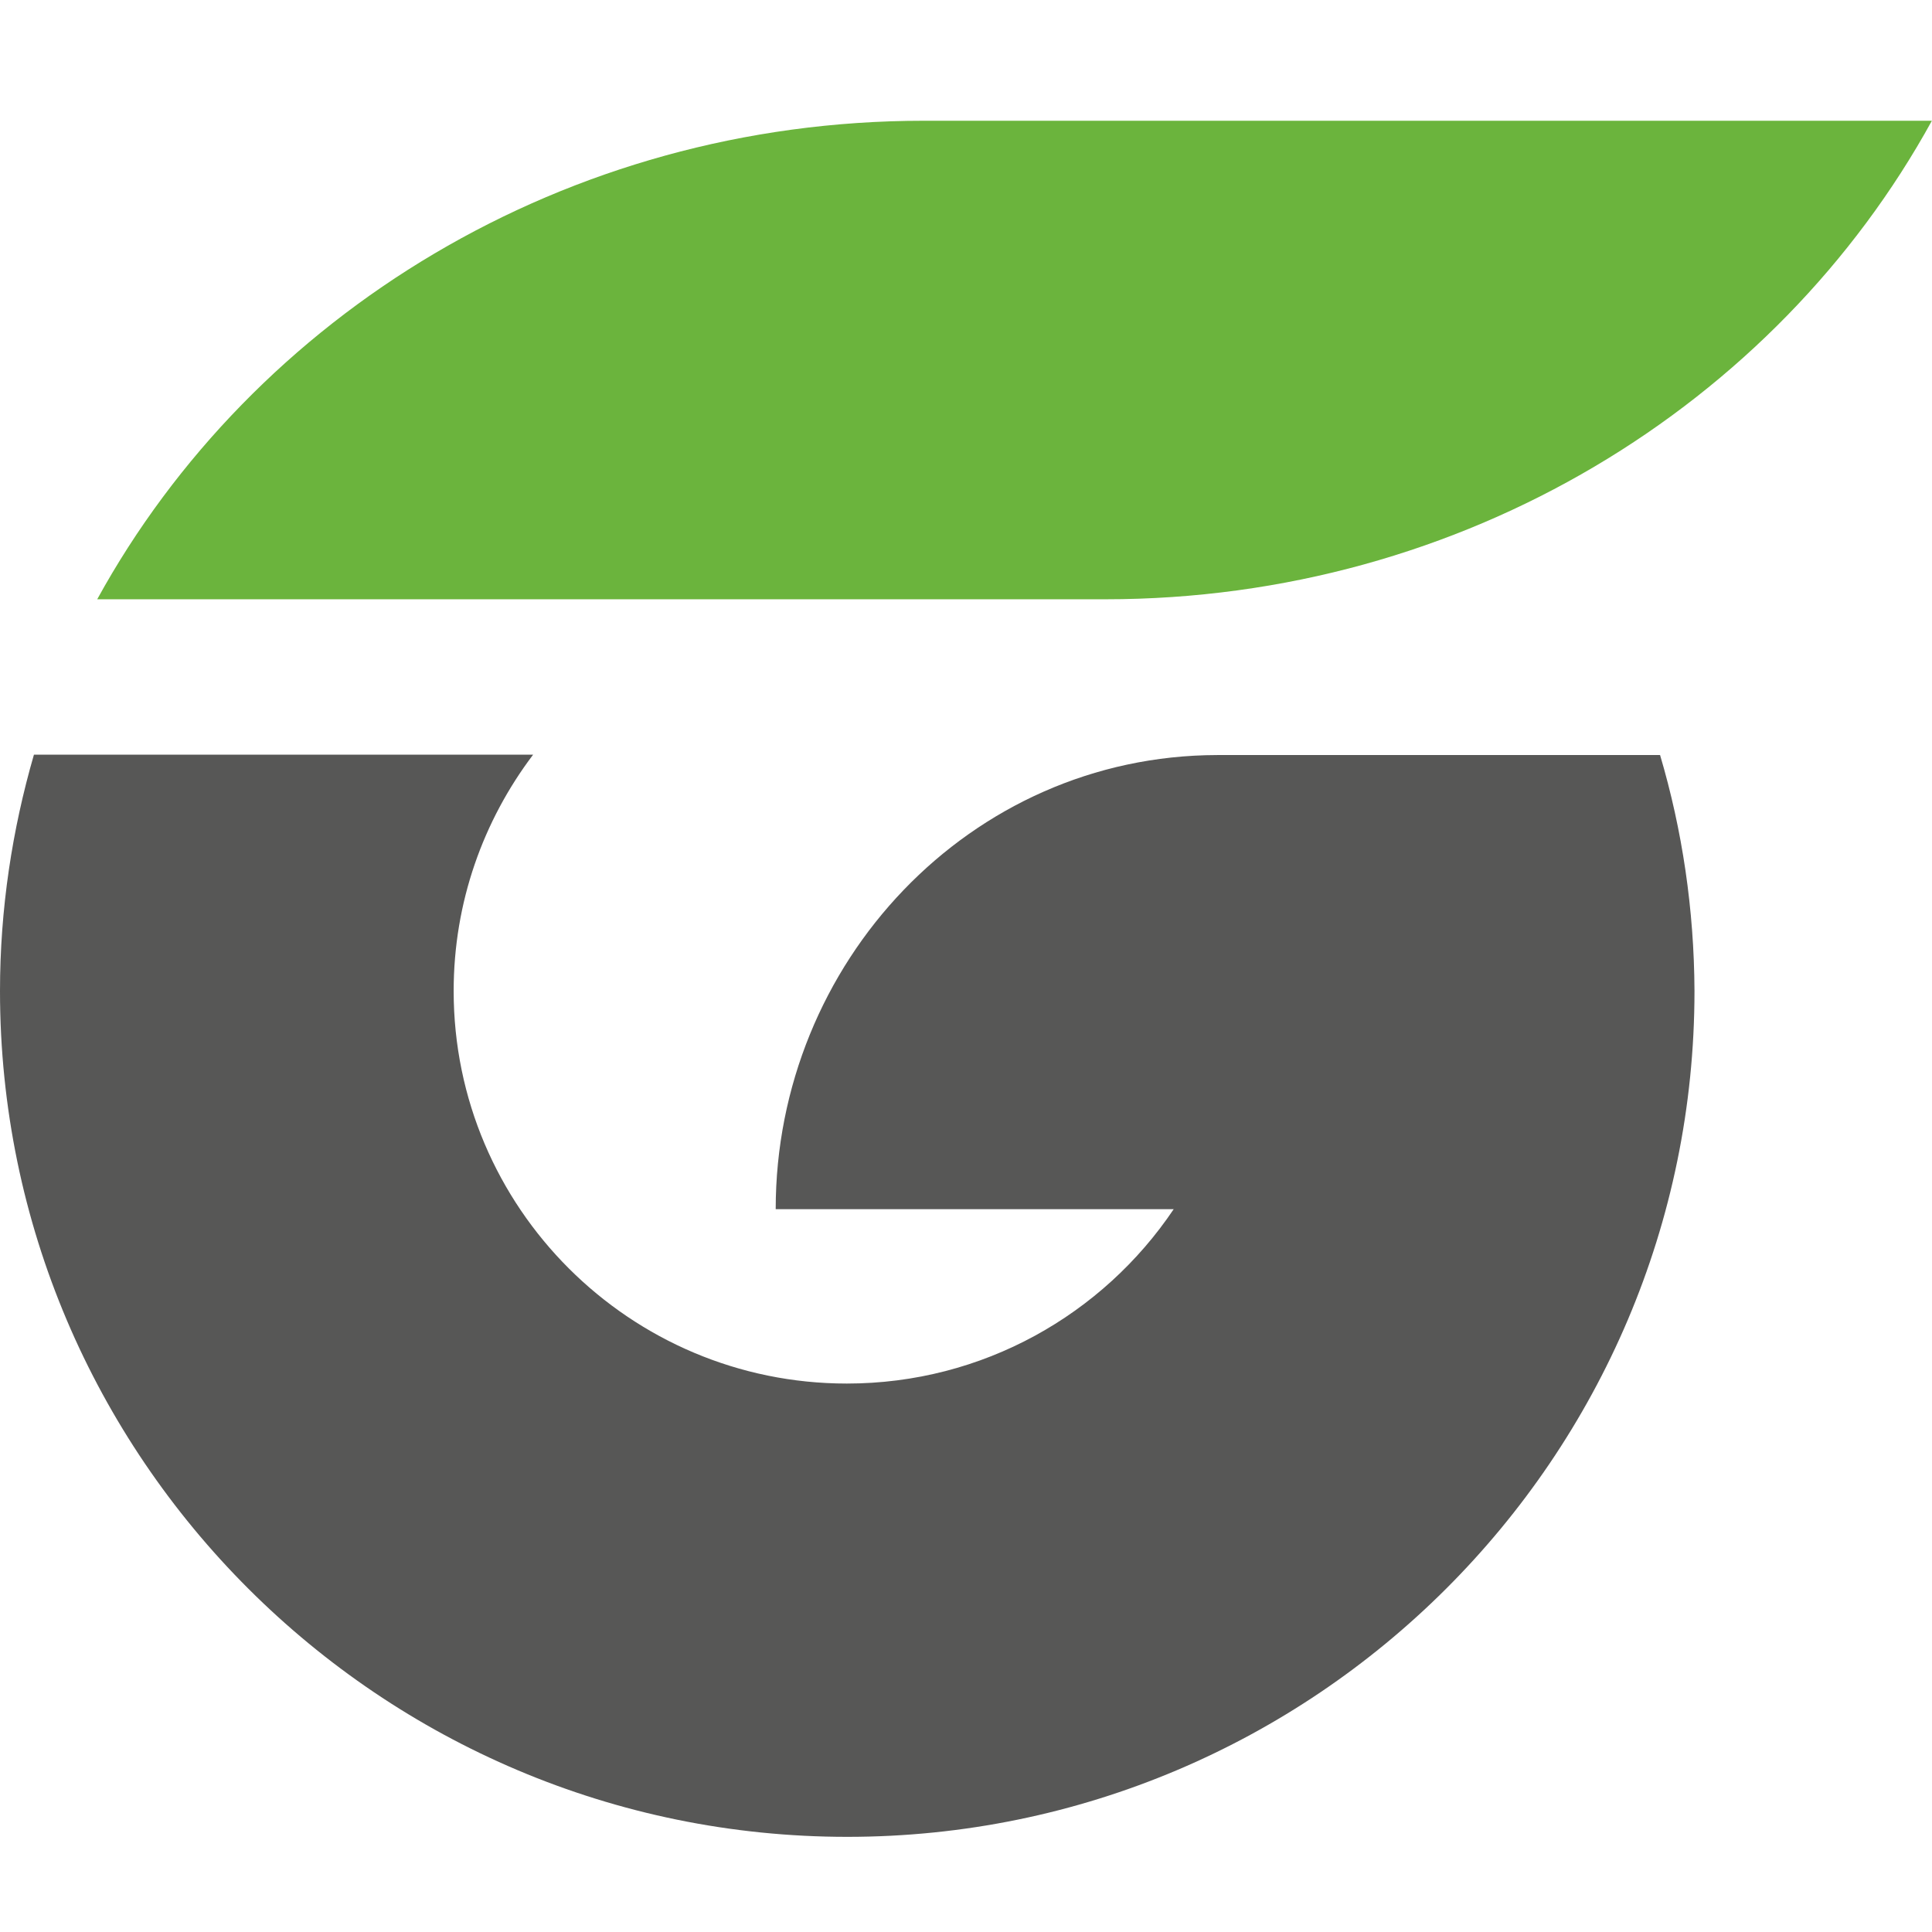
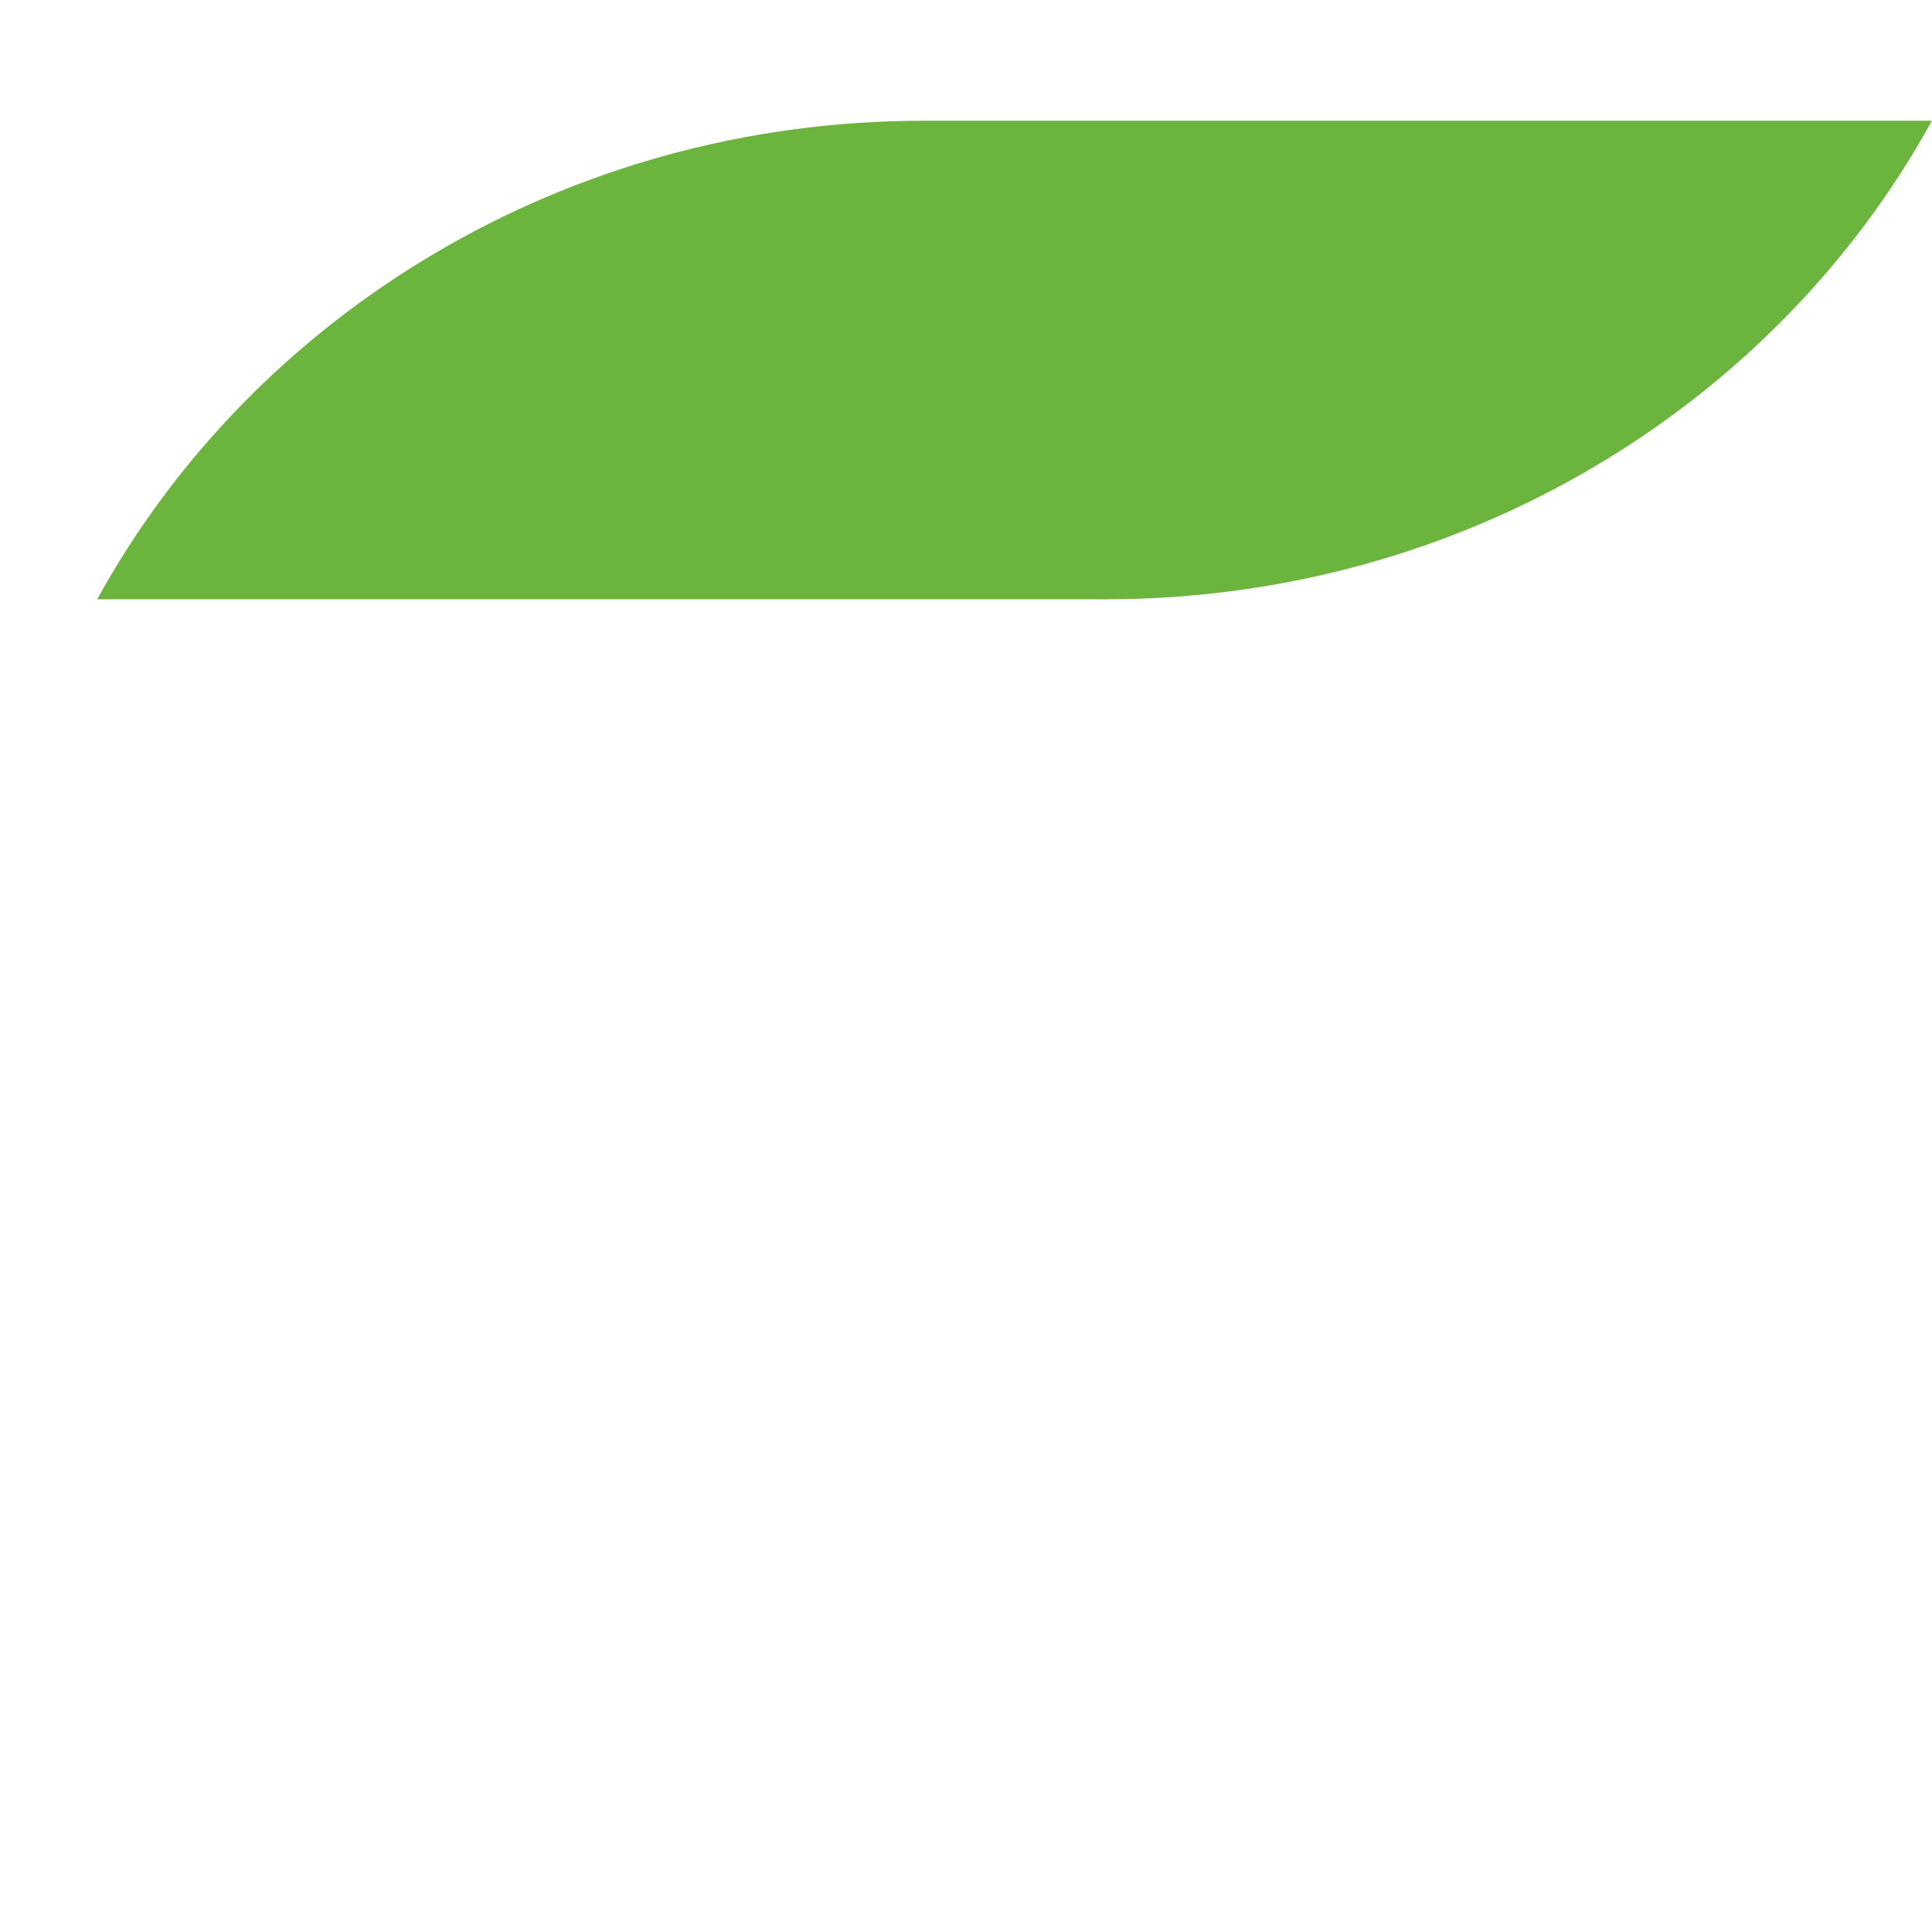
<svg xmlns="http://www.w3.org/2000/svg" width="16" height="16" viewBox="0 0 16 16" fill="none">
-   <path d="M13.748 6.253H10.08C8.031 6.257 6.424 7.975 6.424 10.014H9.72C9.134 10.886 8.139 11.458 7.013 11.458C5.217 11.458 3.757 10.001 3.757 8.207C3.757 7.472 4.002 6.796 4.415 6.25H0.281C0.101 6.871 0 7.527 0 8.207C0 12.069 3.148 15.212 7.017 15.212C10.885 15.212 14.033 12.069 14.033 8.207C14.03 7.531 13.932 6.874 13.748 6.253Z" fill="#575756" />
-   <path d="M9.153 4.963C12.125 4.963 14.707 3.352 15.999 1H7.651C4.679 1 2.097 2.611 0.805 4.963H9.153Z" fill="#6BB43D" />
+   <path d="M9.153 4.963C12.125 4.963 14.707 3.352 15.999 1H7.651C4.679 1 2.097 2.611 0.805 4.963Z" fill="#6BB43D" />
</svg>